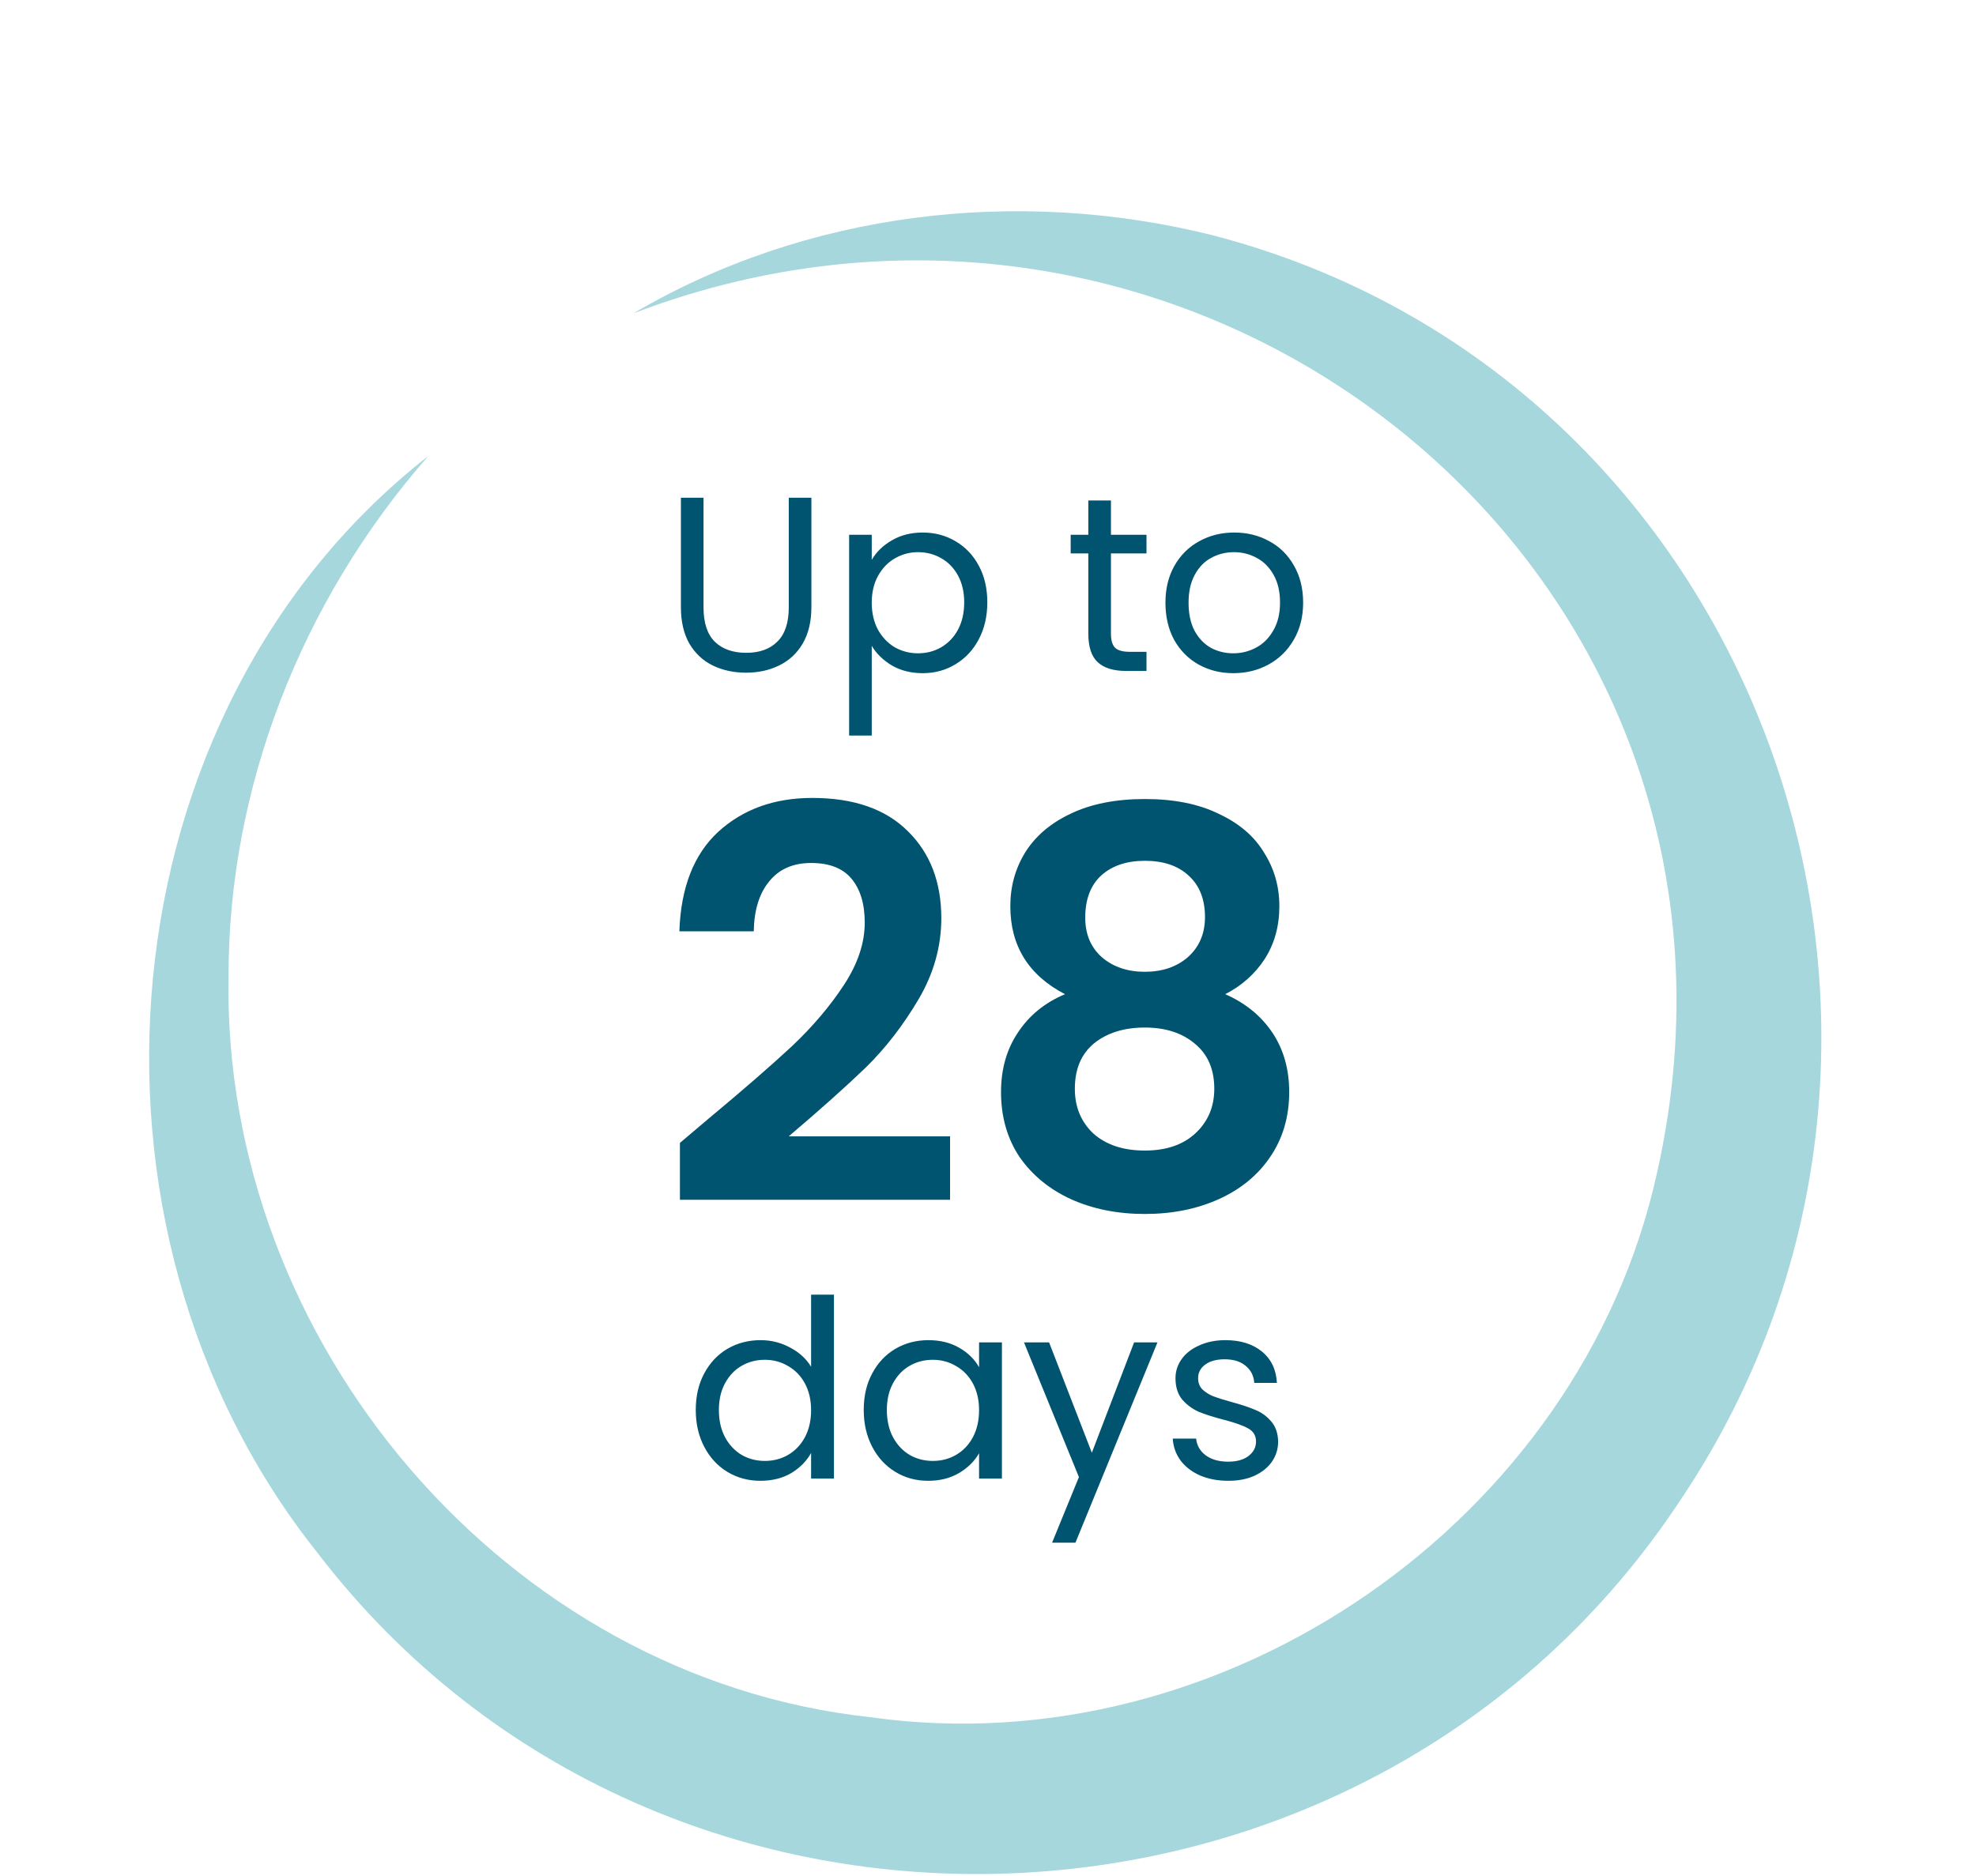
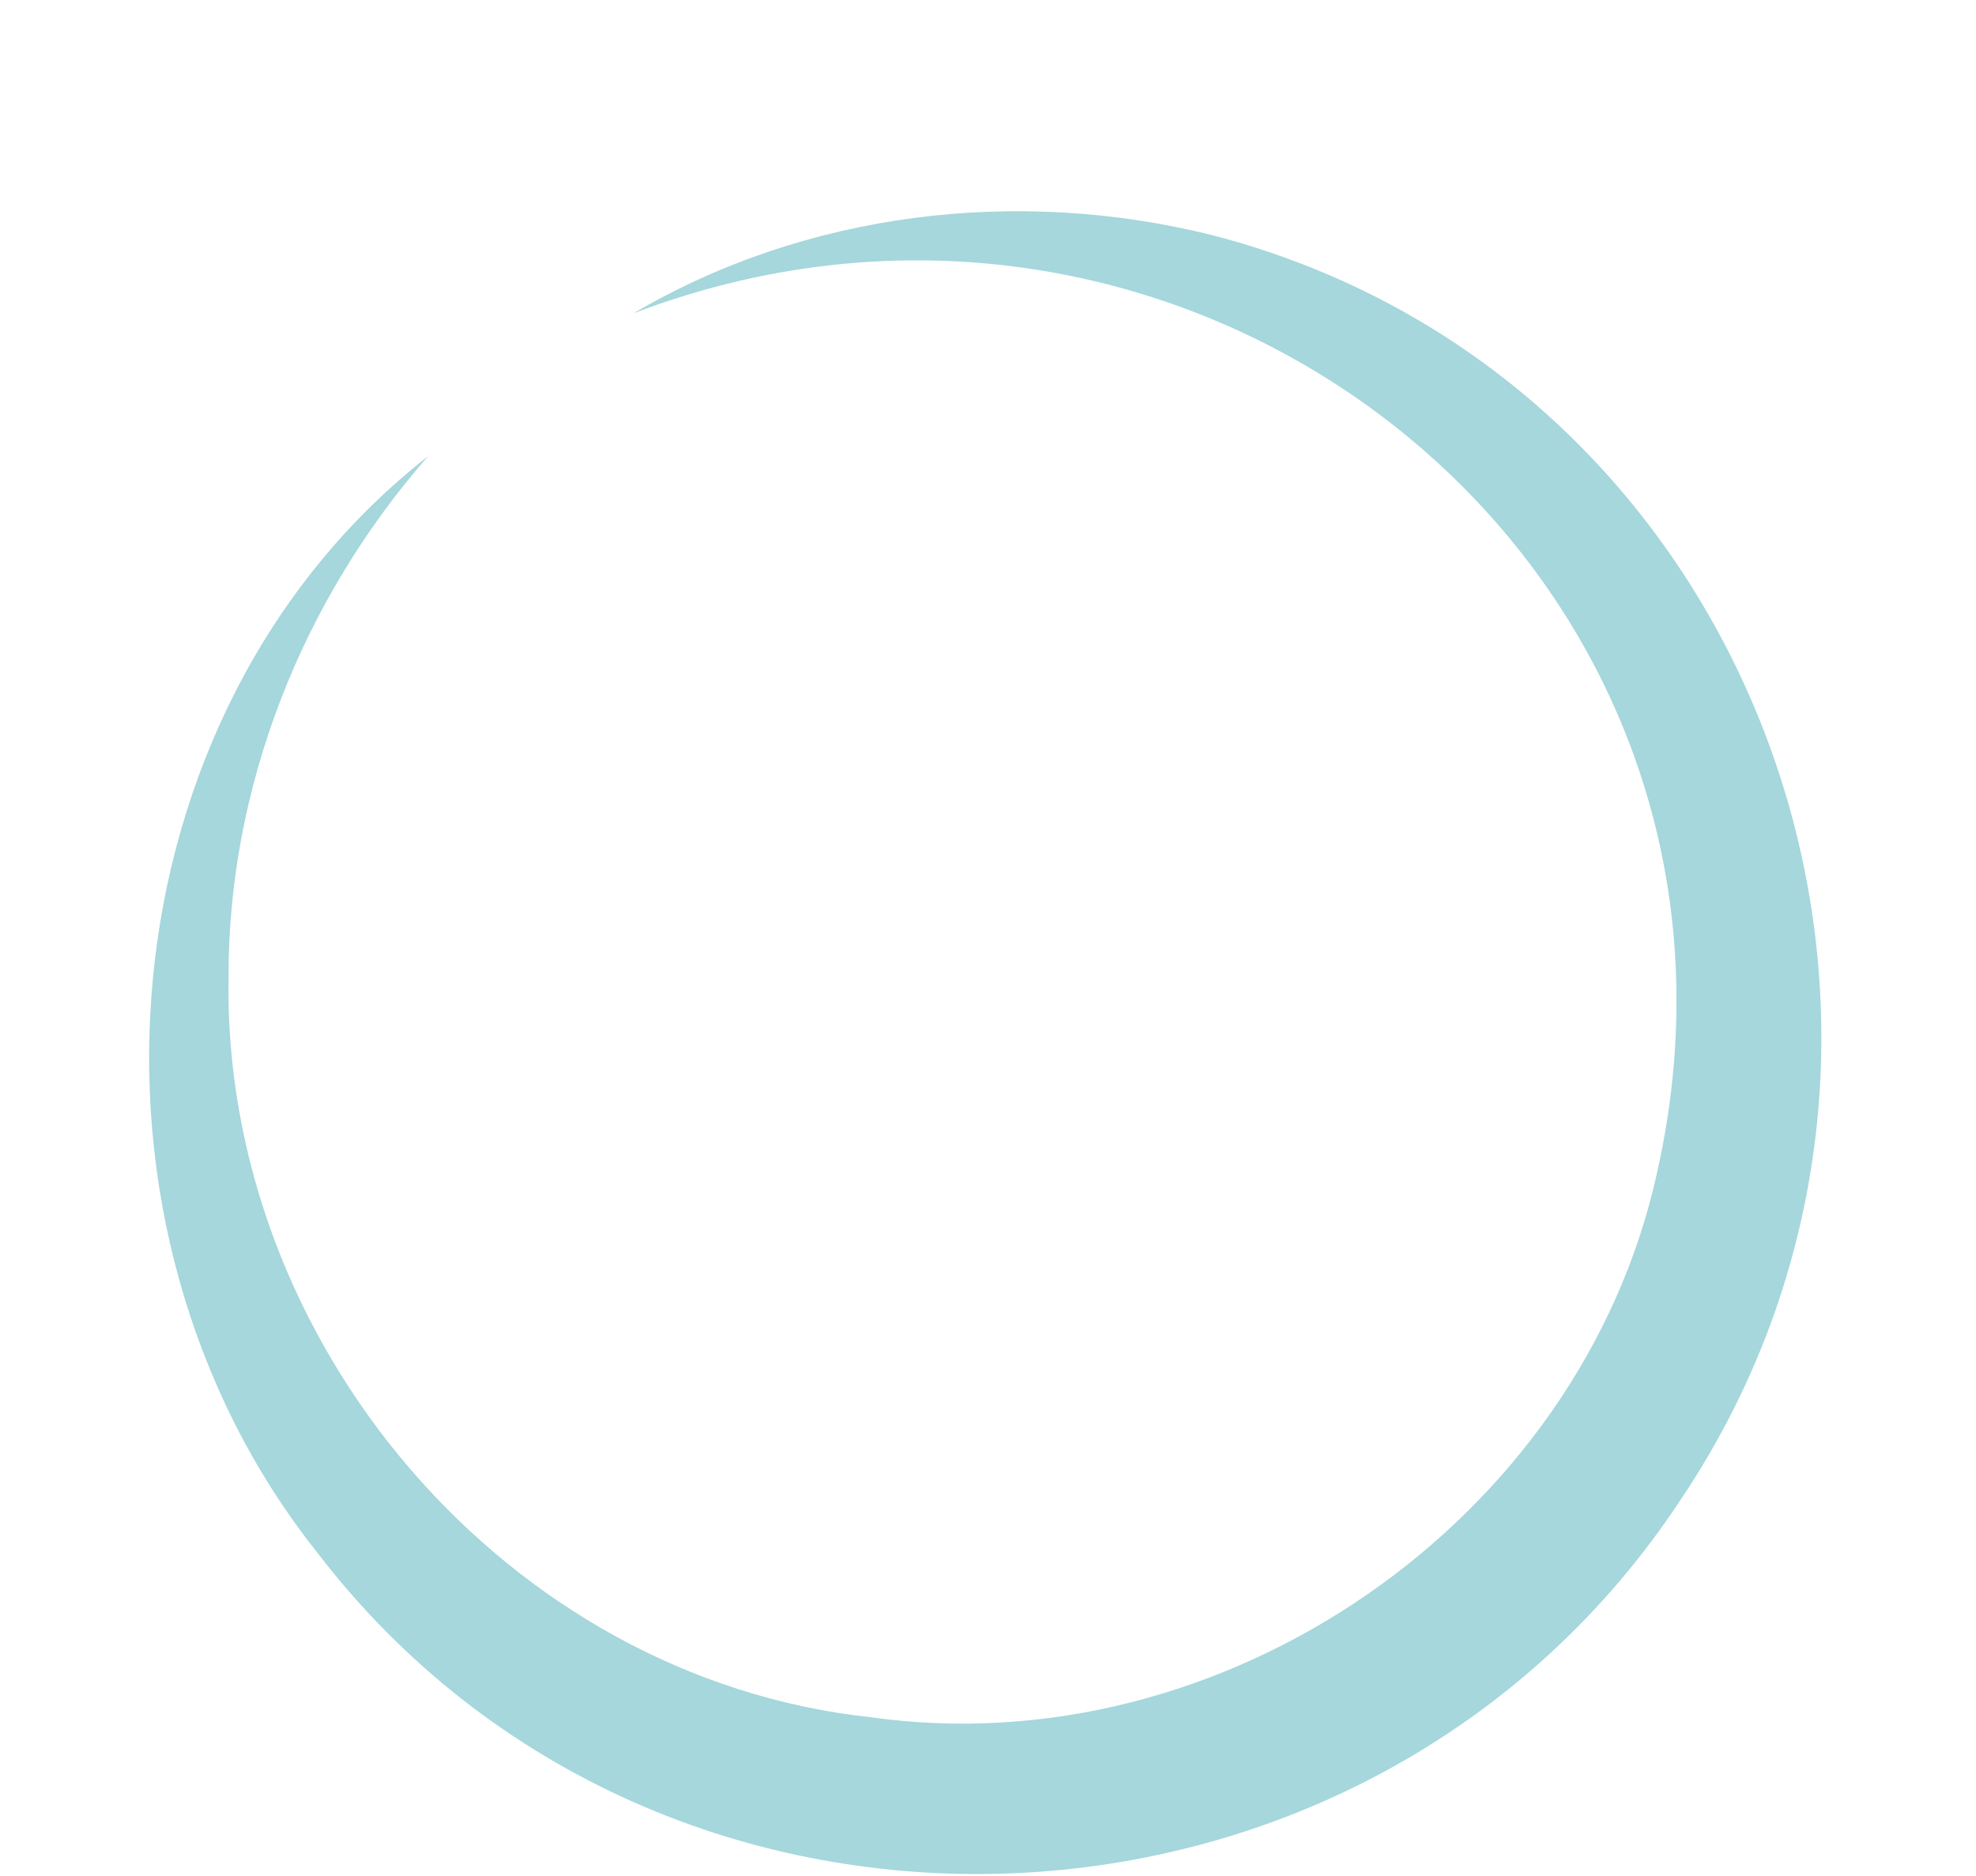
<svg xmlns="http://www.w3.org/2000/svg" width="159" height="151" viewBox="0 0 159 151" fill="none">
  <path d="M50.963 25.221C64.882 17.038 81.814 15.028 97.455 18.904C141.507 30.246 160.448 82.934 135.337 120.548C110.226 158.88 53.402 161.32 25.564 124.998C4.614 98.726 8.201 57.236 34.461 36.706C24.129 48.479 18.39 63.553 18.39 78.484C17.816 108.058 40.775 135.048 70.047 138.206C98.459 142.226 127.158 122.414 133.328 94.419C144.234 46.038 96.45 7.85 50.963 25.221Z" fill="#A5D7DC" />
-   <path d="M56.609 40.06V48.88C56.609 50.12 56.909 51.04 57.509 51.64C58.122 52.24 58.969 52.54 60.049 52.54C61.116 52.54 61.949 52.24 62.549 51.64C63.162 51.04 63.469 50.12 63.469 48.88V40.06H65.289V48.86C65.289 50.02 65.056 51 64.589 51.8C64.122 52.587 63.489 53.173 62.689 53.56C61.902 53.947 61.016 54.14 60.029 54.14C59.042 54.14 58.149 53.947 57.349 53.56C56.562 53.173 55.936 52.587 55.469 51.8C55.016 51 54.789 50.02 54.789 48.86V40.06H56.609ZM70.145 45.06C70.505 44.433 71.038 43.913 71.745 43.5C72.465 43.073 73.299 42.86 74.245 42.86C75.219 42.86 76.099 43.093 76.885 43.56C77.685 44.027 78.312 44.687 78.765 45.54C79.219 46.38 79.445 47.36 79.445 48.48C79.445 49.587 79.219 50.573 78.765 51.44C78.312 52.307 77.685 52.98 76.885 53.46C76.099 53.94 75.219 54.18 74.245 54.18C73.312 54.18 72.485 53.973 71.765 53.56C71.058 53.133 70.519 52.607 70.145 51.98V59.2H68.325V43.04H70.145V45.06ZM77.585 48.48C77.585 47.653 77.418 46.933 77.085 46.32C76.752 45.707 76.299 45.24 75.725 44.92C75.165 44.6 74.545 44.44 73.865 44.44C73.198 44.44 72.579 44.607 72.005 44.94C71.445 45.26 70.992 45.733 70.645 46.36C70.312 46.973 70.145 47.687 70.145 48.5C70.145 49.327 70.312 50.053 70.645 50.68C70.992 51.293 71.445 51.767 72.005 52.1C72.579 52.42 73.198 52.58 73.865 52.58C74.545 52.58 75.165 52.42 75.725 52.1C76.299 51.767 76.752 51.293 77.085 50.68C77.418 50.053 77.585 49.32 77.585 48.48ZM89.393 44.54V51C89.393 51.533 89.506 51.913 89.733 52.14C89.96 52.353 90.353 52.46 90.913 52.46H92.253V54H90.613C89.6 54 88.84 53.767 88.333 53.3C87.826 52.833 87.573 52.067 87.573 51V44.54H86.153V43.04H87.573V40.28H89.393V43.04H92.253V44.54H89.393ZM99.238 54.18C98.211 54.18 97.278 53.947 96.438 53.48C95.611 53.013 94.958 52.353 94.478 51.5C94.011 50.633 93.778 49.633 93.778 48.5C93.778 47.38 94.018 46.393 94.498 45.54C94.991 44.673 95.658 44.013 96.498 43.56C97.338 43.093 98.278 42.86 99.318 42.86C100.358 42.86 101.298 43.093 102.138 43.56C102.978 44.013 103.638 44.667 104.118 45.52C104.611 46.373 104.858 47.367 104.858 48.5C104.858 49.633 104.605 50.633 104.098 51.5C103.605 52.353 102.931 53.013 102.078 53.48C101.225 53.947 100.278 54.18 99.238 54.18ZM99.238 52.58C99.891 52.58 100.505 52.427 101.078 52.12C101.651 51.813 102.111 51.353 102.458 50.74C102.818 50.127 102.998 49.38 102.998 48.5C102.998 47.62 102.825 46.873 102.478 46.26C102.131 45.647 101.678 45.193 101.118 44.9C100.558 44.593 99.951 44.44 99.298 44.44C98.631 44.44 98.018 44.593 97.458 44.9C96.911 45.193 96.471 45.647 96.138 46.26C95.805 46.873 95.638 47.62 95.638 48.5C95.638 49.393 95.798 50.147 96.118 50.76C96.451 51.373 96.891 51.833 97.438 52.14C97.985 52.433 98.585 52.58 99.238 52.58Z" fill="#005470" />
-   <path d="M55.985 113.48C55.985 112.36 56.212 111.38 56.665 110.54C57.118 109.687 57.738 109.027 58.525 108.56C59.325 108.093 60.218 107.86 61.205 107.86C62.058 107.86 62.852 108.06 63.585 108.46C64.318 108.847 64.878 109.36 65.265 110V104.2H67.105V119H65.265V116.94C64.905 117.593 64.372 118.133 63.665 118.56C62.958 118.973 62.132 119.18 61.185 119.18C60.212 119.18 59.325 118.94 58.525 118.46C57.738 117.98 57.118 117.307 56.665 116.44C56.212 115.573 55.985 114.587 55.985 113.48ZM65.265 113.5C65.265 112.673 65.098 111.953 64.765 111.34C64.432 110.727 63.978 110.26 63.405 109.94C62.845 109.607 62.225 109.44 61.545 109.44C60.865 109.44 60.245 109.6 59.685 109.92C59.125 110.24 58.678 110.707 58.345 111.32C58.012 111.933 57.845 112.653 57.845 113.48C57.845 114.32 58.012 115.053 58.345 115.68C58.678 116.293 59.125 116.767 59.685 117.1C60.245 117.42 60.865 117.58 61.545 117.58C62.225 117.58 62.845 117.42 63.405 117.1C63.978 116.767 64.432 116.293 64.765 115.68C65.098 115.053 65.265 114.327 65.265 113.5ZM69.501 113.48C69.501 112.36 69.727 111.38 70.181 110.54C70.634 109.687 71.254 109.027 72.041 108.56C72.841 108.093 73.727 107.86 74.701 107.86C75.661 107.86 76.494 108.067 77.201 108.48C77.907 108.893 78.434 109.413 78.781 110.04V108.04H80.621V119H78.781V116.96C78.421 117.6 77.881 118.133 77.161 118.56C76.454 118.973 75.627 119.18 74.681 119.18C73.707 119.18 72.827 118.94 72.041 118.46C71.254 117.98 70.634 117.307 70.181 116.44C69.727 115.573 69.501 114.587 69.501 113.48ZM78.781 113.5C78.781 112.673 78.614 111.953 78.281 111.34C77.947 110.727 77.494 110.26 76.921 109.94C76.361 109.607 75.741 109.44 75.061 109.44C74.381 109.44 73.761 109.6 73.201 109.92C72.641 110.24 72.194 110.707 71.861 111.32C71.527 111.933 71.361 112.653 71.361 113.48C71.361 114.32 71.527 115.053 71.861 115.68C72.194 116.293 72.641 116.767 73.201 117.1C73.761 117.42 74.381 117.58 75.061 117.58C75.741 117.58 76.361 117.42 76.921 117.1C77.494 116.767 77.947 116.293 78.281 115.68C78.614 115.053 78.781 114.327 78.781 113.5ZM93.136 108.04L86.536 124.16H84.656L86.816 118.88L82.396 108.04H84.416L87.856 116.92L91.256 108.04H93.136ZM98.846 119.18C98.006 119.18 97.252 119.04 96.586 118.76C95.919 118.467 95.392 118.067 95.006 117.56C94.619 117.04 94.406 116.447 94.366 115.78H96.246C96.299 116.327 96.552 116.773 97.006 117.12C97.472 117.467 98.079 117.64 98.826 117.64C99.519 117.64 100.066 117.487 100.466 117.18C100.866 116.873 101.066 116.487 101.066 116.02C101.066 115.54 100.852 115.187 100.426 114.96C99.999 114.72 99.339 114.487 98.446 114.26C97.632 114.047 96.966 113.833 96.446 113.62C95.939 113.393 95.499 113.067 95.126 112.64C94.766 112.2 94.586 111.627 94.586 110.92C94.586 110.36 94.752 109.847 95.086 109.38C95.419 108.913 95.892 108.547 96.506 108.28C97.119 108 97.819 107.86 98.606 107.86C99.819 107.86 100.799 108.167 101.546 108.78C102.292 109.393 102.692 110.233 102.746 111.3H100.926C100.886 110.727 100.652 110.267 100.226 109.92C99.812 109.573 99.252 109.4 98.546 109.4C97.892 109.4 97.372 109.54 96.986 109.82C96.599 110.1 96.406 110.467 96.406 110.92C96.406 111.28 96.519 111.58 96.746 111.82C96.986 112.047 97.279 112.233 97.626 112.38C97.986 112.513 98.479 112.667 99.106 112.84C99.892 113.053 100.532 113.267 101.026 113.48C101.519 113.68 101.939 113.987 102.286 114.4C102.646 114.813 102.832 115.353 102.846 116.02C102.846 116.62 102.679 117.16 102.346 117.64C102.012 118.12 101.539 118.5 100.926 118.78C100.326 119.047 99.632 119.18 98.846 119.18Z" fill="#005470" />
-   <path d="M56.998 90.048C59.815 87.701 62.059 85.751 63.73 84.196C65.403 82.612 66.796 80.969 67.91 79.268C69.025 77.567 69.582 75.895 69.582 74.252C69.582 72.756 69.231 71.583 68.526 70.732C67.823 69.881 66.737 69.456 65.27 69.456C63.804 69.456 62.675 69.955 61.883 70.952C61.09 71.92 60.68 73.255 60.651 74.956H54.666C54.784 71.436 55.825 68.767 57.791 66.948C59.785 65.129 62.308 64.22 65.359 64.22C68.703 64.22 71.269 65.115 73.058 66.904C74.848 68.664 75.743 70.996 75.743 73.9C75.743 76.188 75.126 78.373 73.894 80.456C72.662 82.539 71.254 84.357 69.671 85.912C68.087 87.437 66.019 89.285 63.467 91.456H76.447V96.56H54.711V91.984L56.998 90.048ZM85.696 80.016C82.763 78.491 81.296 76.129 81.296 72.932C81.296 71.348 81.692 69.911 82.484 68.62C83.305 67.3 84.523 66.259 86.136 65.496C87.779 64.704 89.773 64.308 92.12 64.308C94.467 64.308 96.447 64.704 98.06 65.496C99.703 66.259 100.92 67.3 101.712 68.62C102.533 69.911 102.944 71.348 102.944 72.932C102.944 74.545 102.548 75.968 101.756 77.2C100.964 78.403 99.908 79.341 98.588 80.016C100.201 80.72 101.463 81.747 102.372 83.096C103.281 84.445 103.736 86.044 103.736 87.892C103.736 89.887 103.223 91.632 102.196 93.128C101.199 94.595 99.82 95.724 98.06 96.516C96.3 97.308 94.32 97.704 92.12 97.704C89.92 97.704 87.94 97.308 86.18 96.516C84.449 95.724 83.071 94.595 82.044 93.128C81.047 91.632 80.548 89.887 80.548 87.892C80.548 86.044 81.003 84.445 81.912 83.096C82.821 81.717 84.083 80.691 85.696 80.016ZM96.96 73.812C96.96 72.375 96.52 71.26 95.64 70.468C94.789 69.676 93.616 69.28 92.12 69.28C90.653 69.28 89.48 69.676 88.6 70.468C87.749 71.26 87.324 72.389 87.324 73.856C87.324 75.176 87.764 76.232 88.644 77.024C89.553 77.816 90.712 78.212 92.12 78.212C93.528 78.212 94.687 77.816 95.596 77.024C96.505 76.203 96.96 75.132 96.96 73.812ZM92.12 82.7C90.448 82.7 89.084 83.125 88.028 83.976C87.001 84.827 86.488 86.044 86.488 87.628C86.488 89.095 86.987 90.297 87.984 91.236C89.011 92.145 90.389 92.6 92.12 92.6C93.851 92.6 95.215 92.131 96.212 91.192C97.209 90.253 97.708 89.065 97.708 87.628C97.708 86.073 97.195 84.871 96.168 84.02C95.141 83.14 93.792 82.7 92.12 82.7Z" fill="#005470" />
</svg>